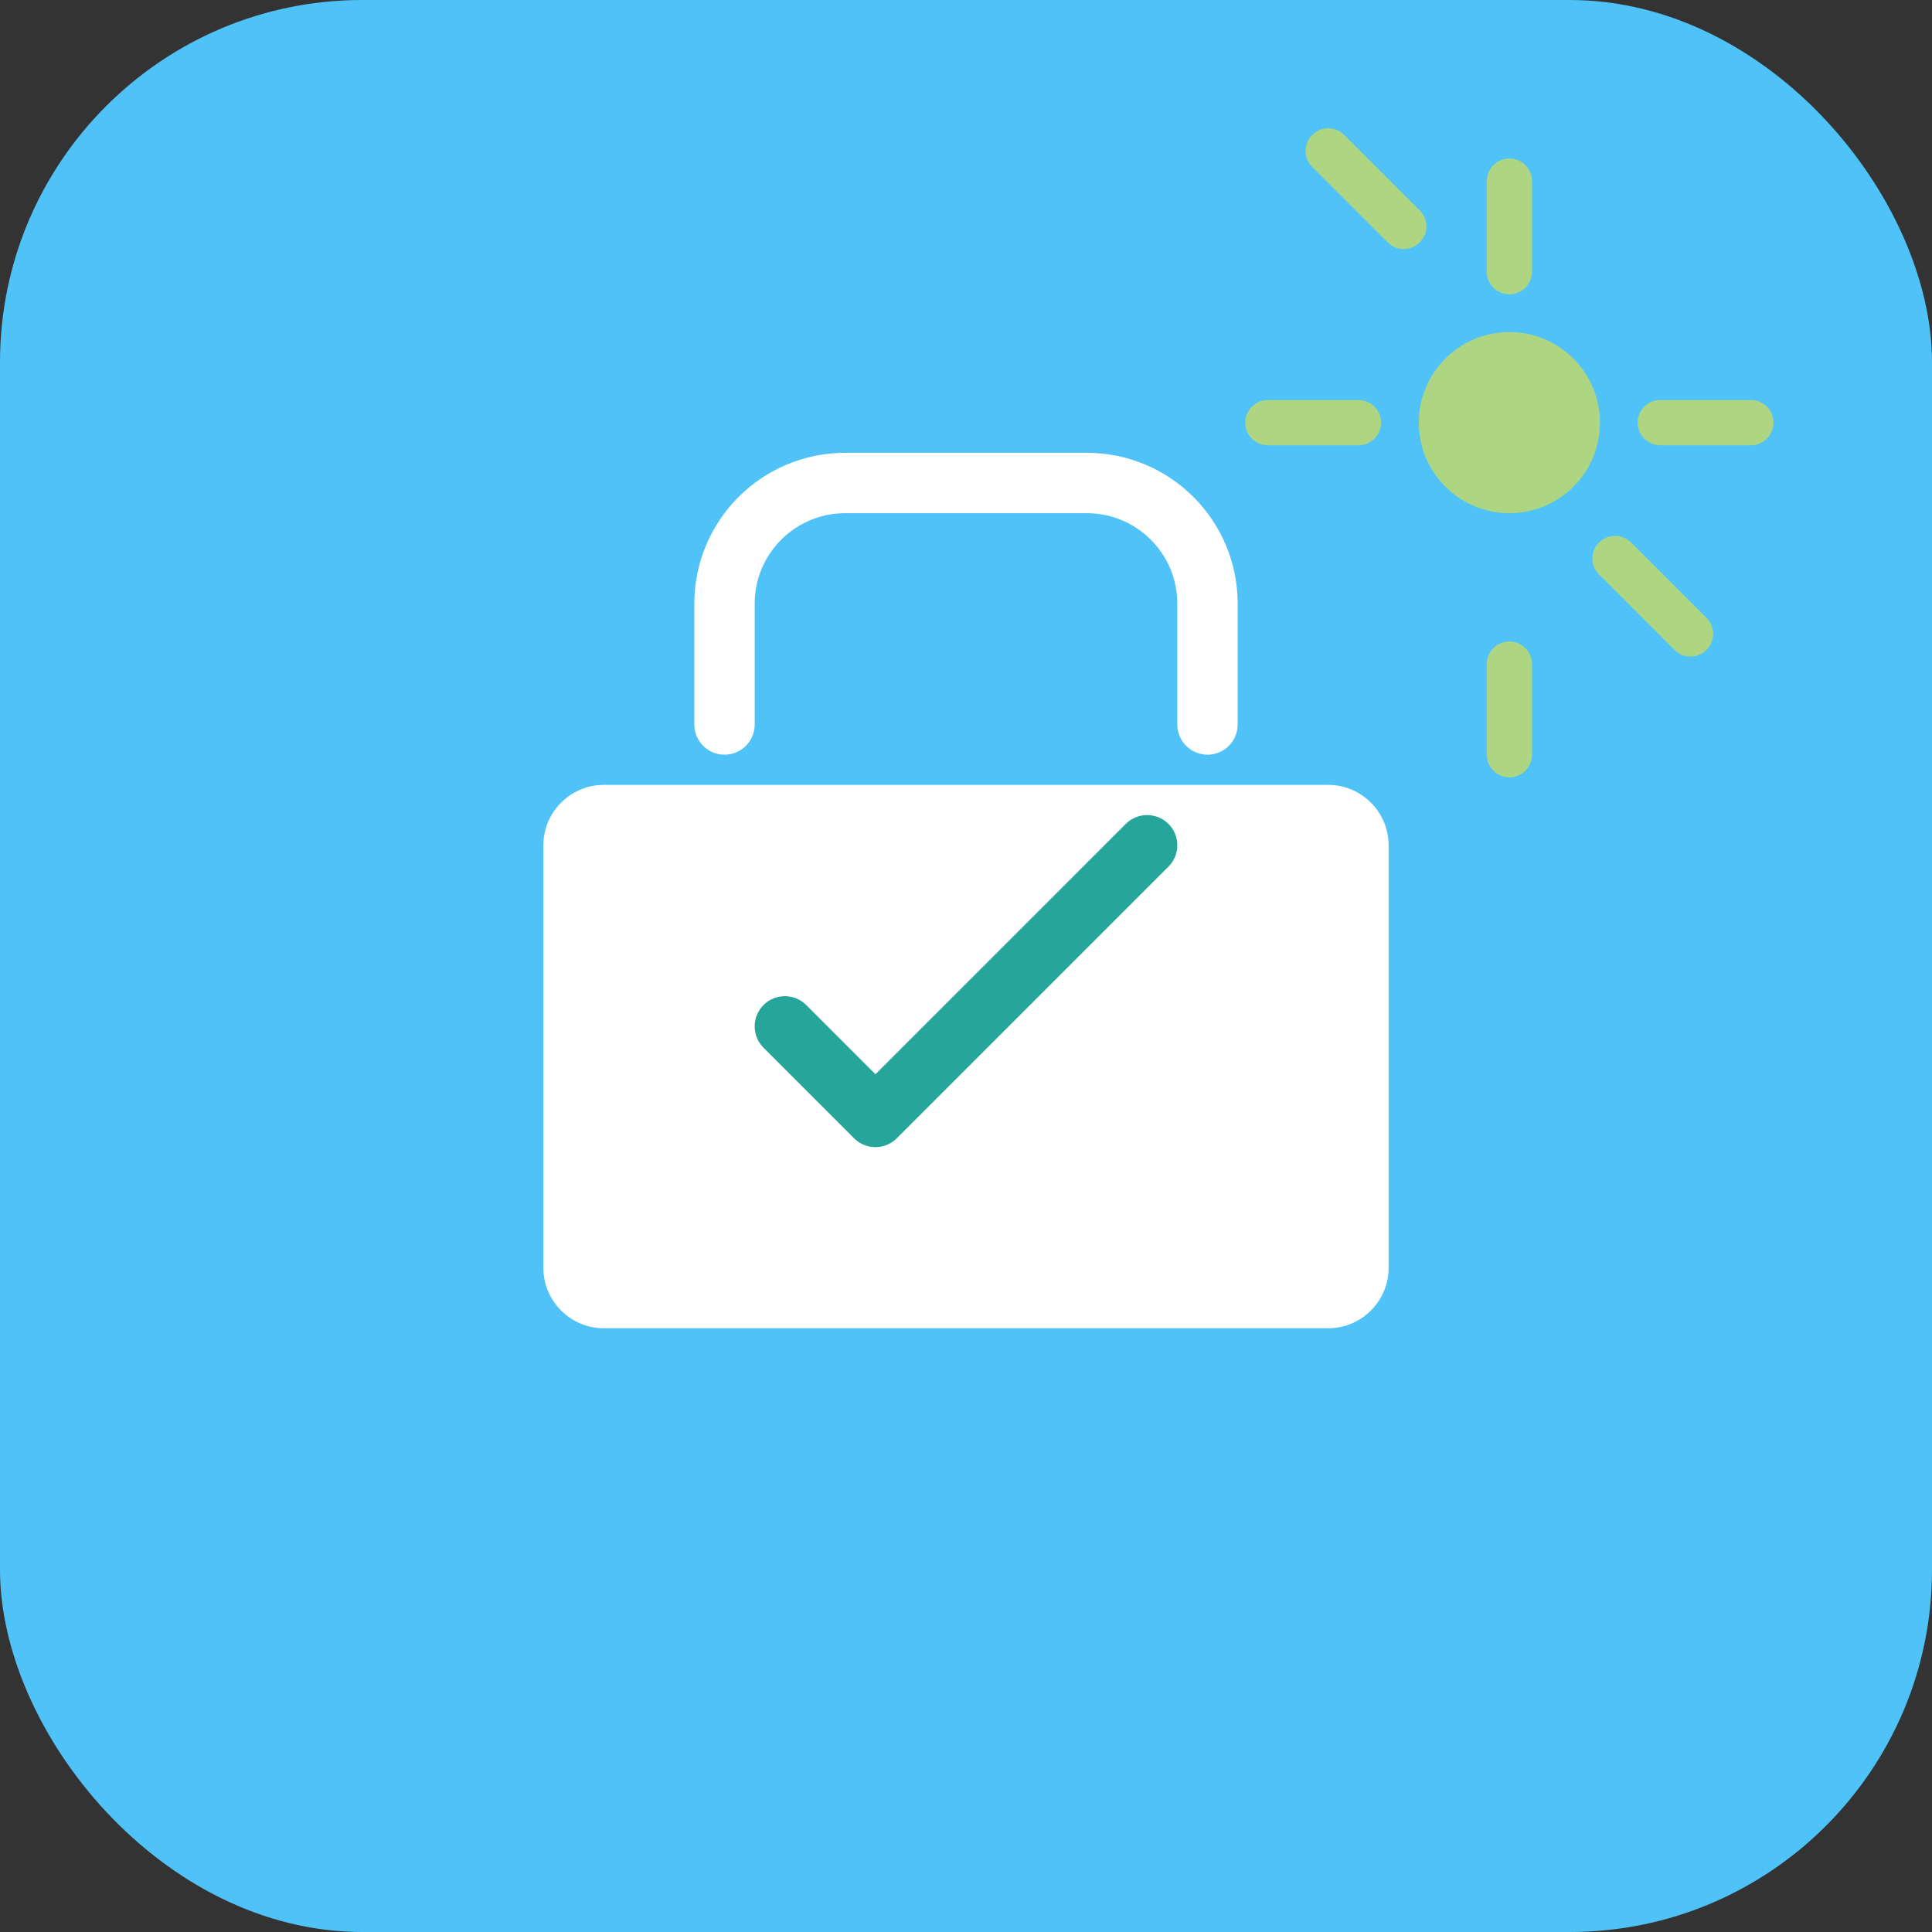
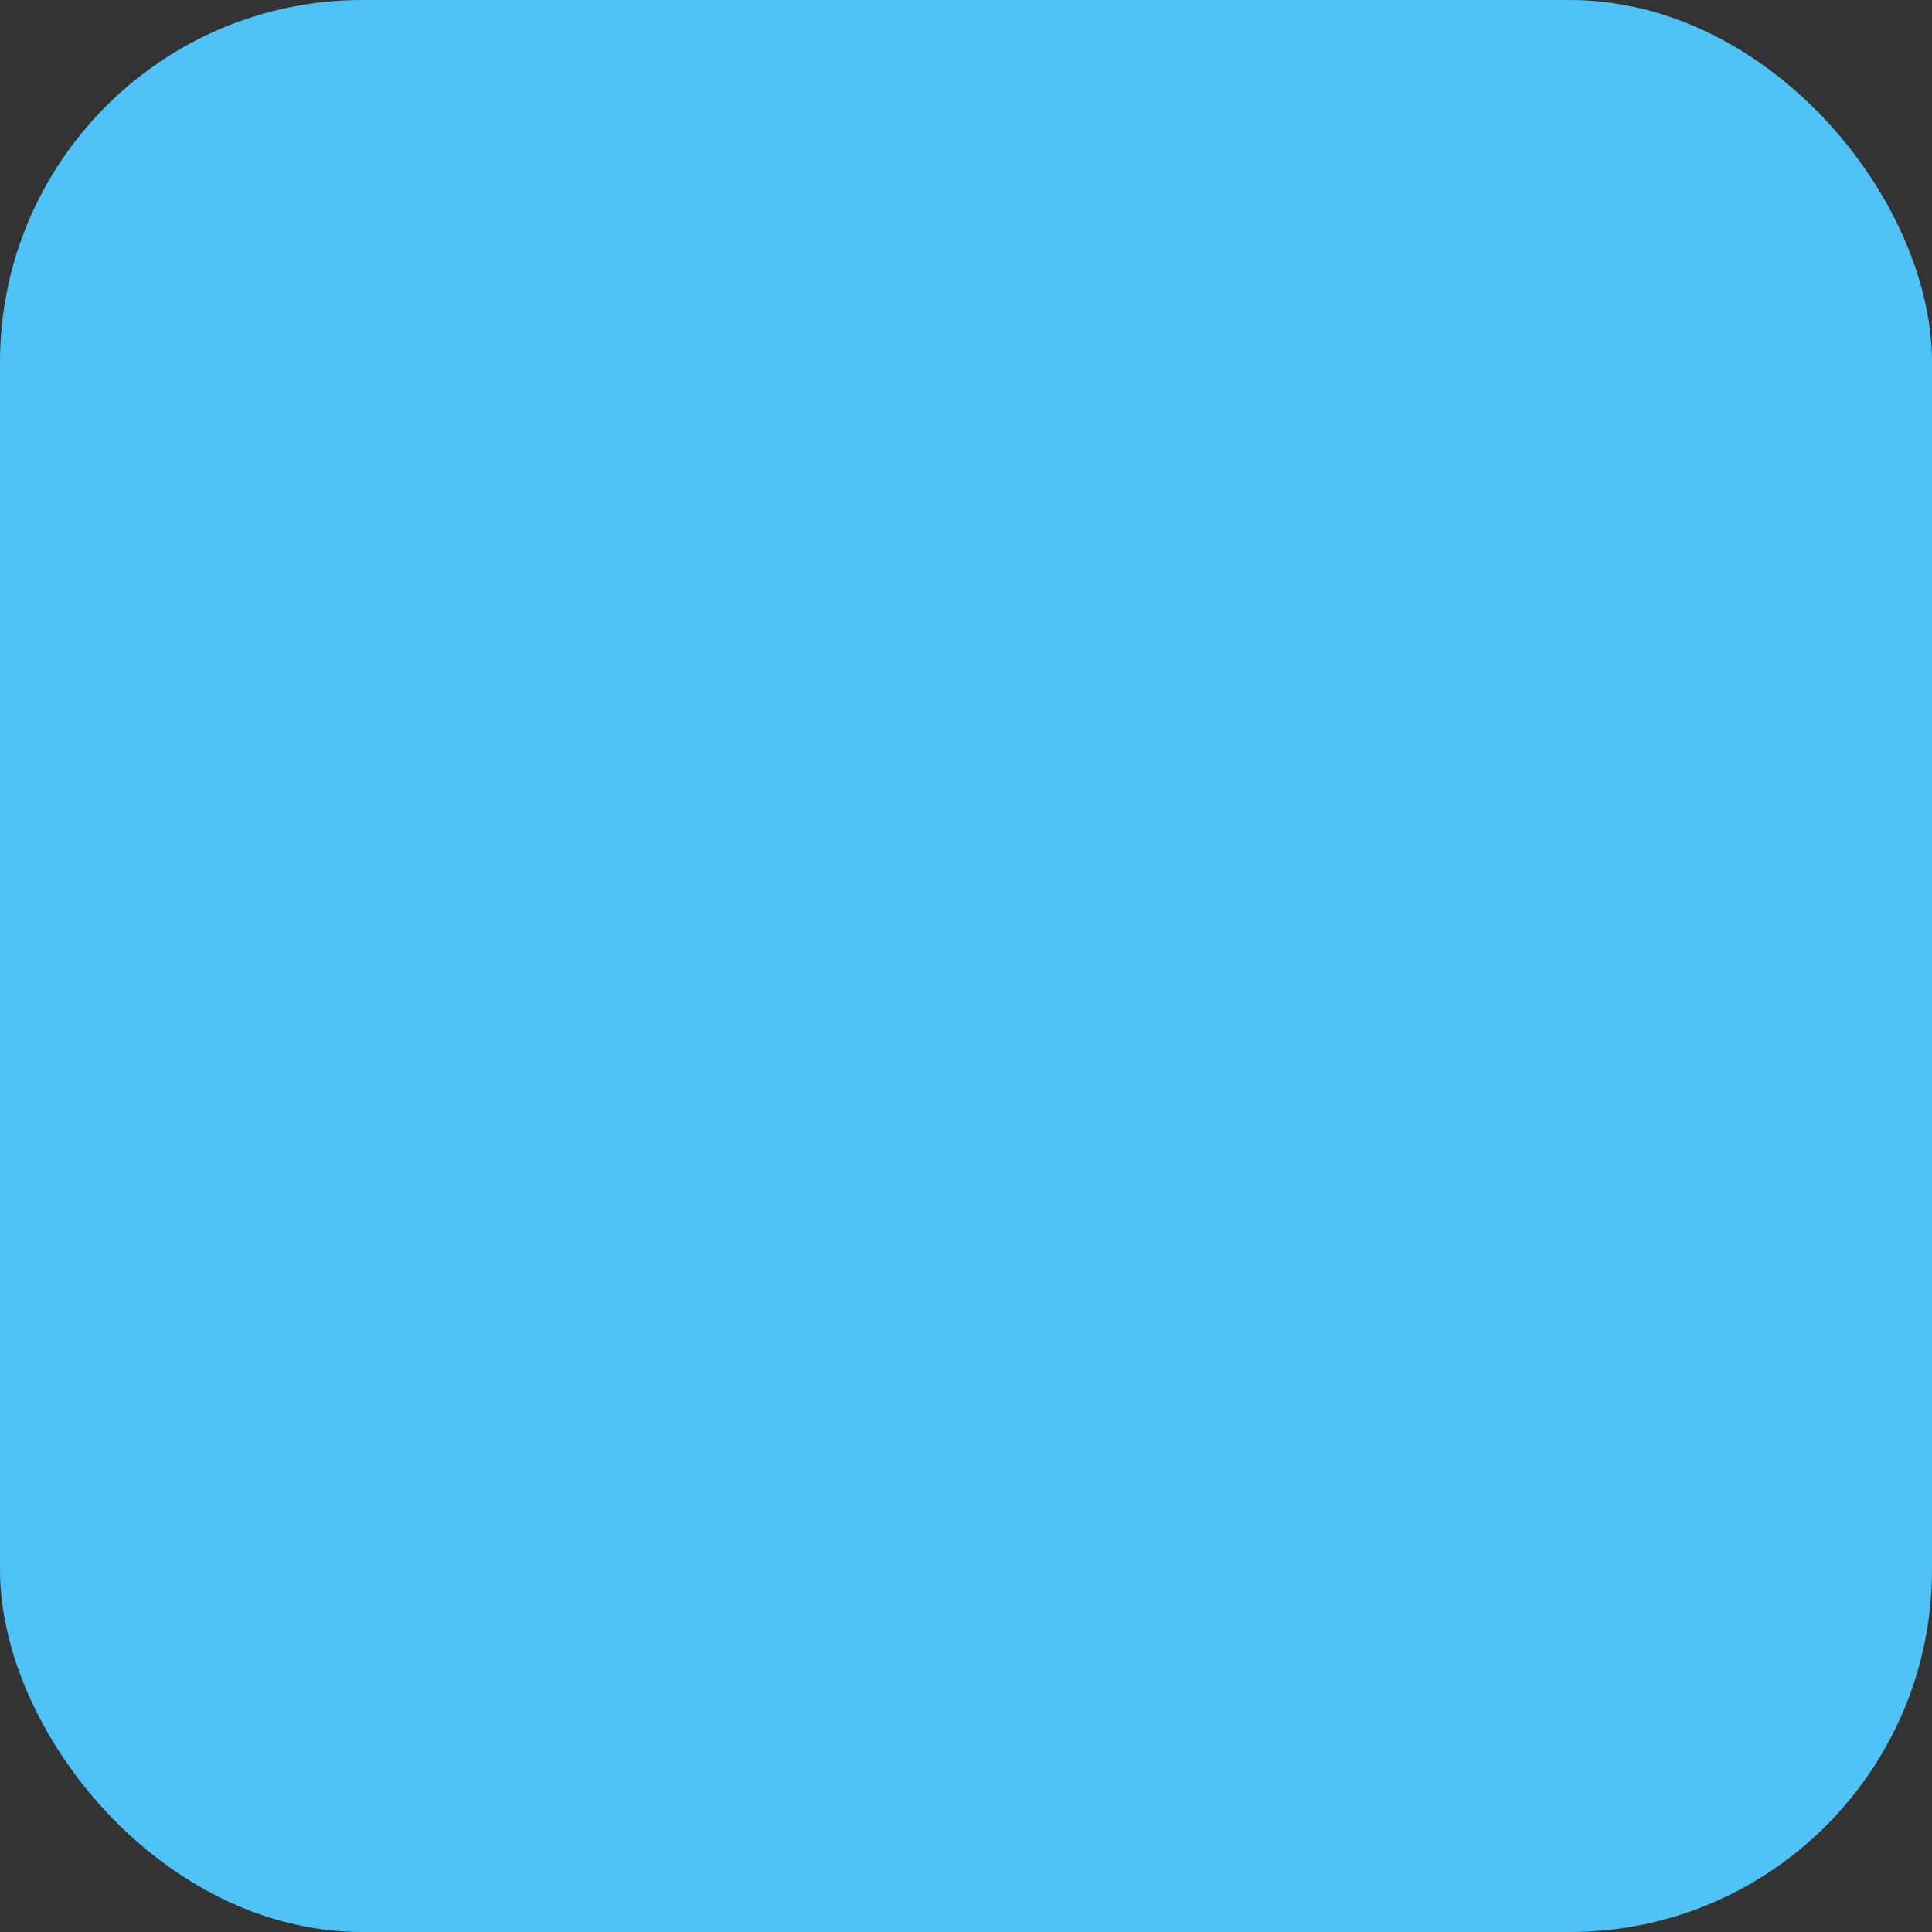
<svg xmlns="http://www.w3.org/2000/svg" width="64" height="64" viewBox="0 0 64 64" fill="none">
  <rect x="0" y="0" width="64" height="64" fill="#333333" stroke="none" />
  <rect width="64" height="64" rx="12" fill="#4FC3F7" />
-   <path d="M44 26H20C18.9 26 18 26.9 18 28V42C18 43.1 18.9 44 20 44H44C45.1 44 46 43.1 46 42V28C46 26.9 45.1 26 44 26Z" fill="white" />
-   <path d="M24 24V20C24 17.79 25.79 16 28 16H36C38.21 16 40 17.79 40 20V24" stroke="white" stroke-width="2" stroke-linecap="round" stroke-linejoin="round" />
-   <path d="M26 34L29 37L38 28" stroke="#26A69A" stroke-width="2" stroke-linecap="round" stroke-linejoin="round" />
-   <circle cx="50" cy="14" r="3" fill="#AED581" />
-   <path d="M50 9V6M50 22V25M55 14H58M45 14H42M53.5 18.5L56 21M46.5 7.5L44 5" stroke="#AED581" stroke-width="1.5" stroke-linecap="round" />
</svg>